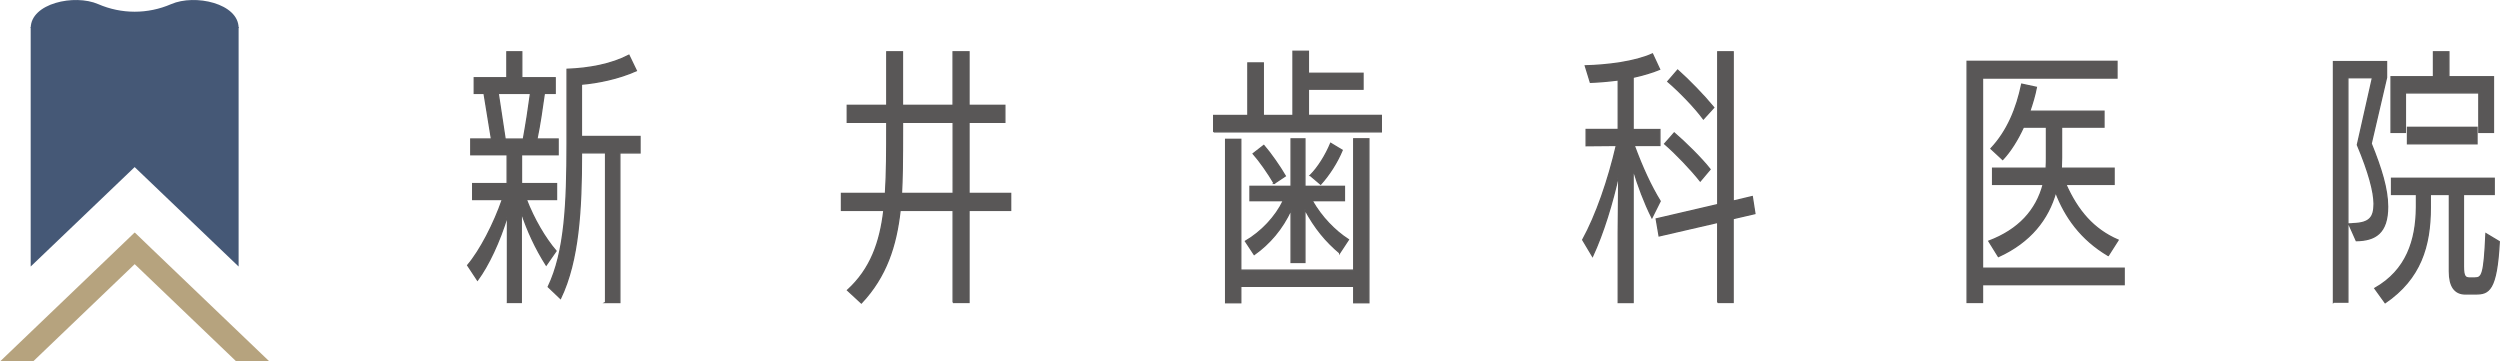
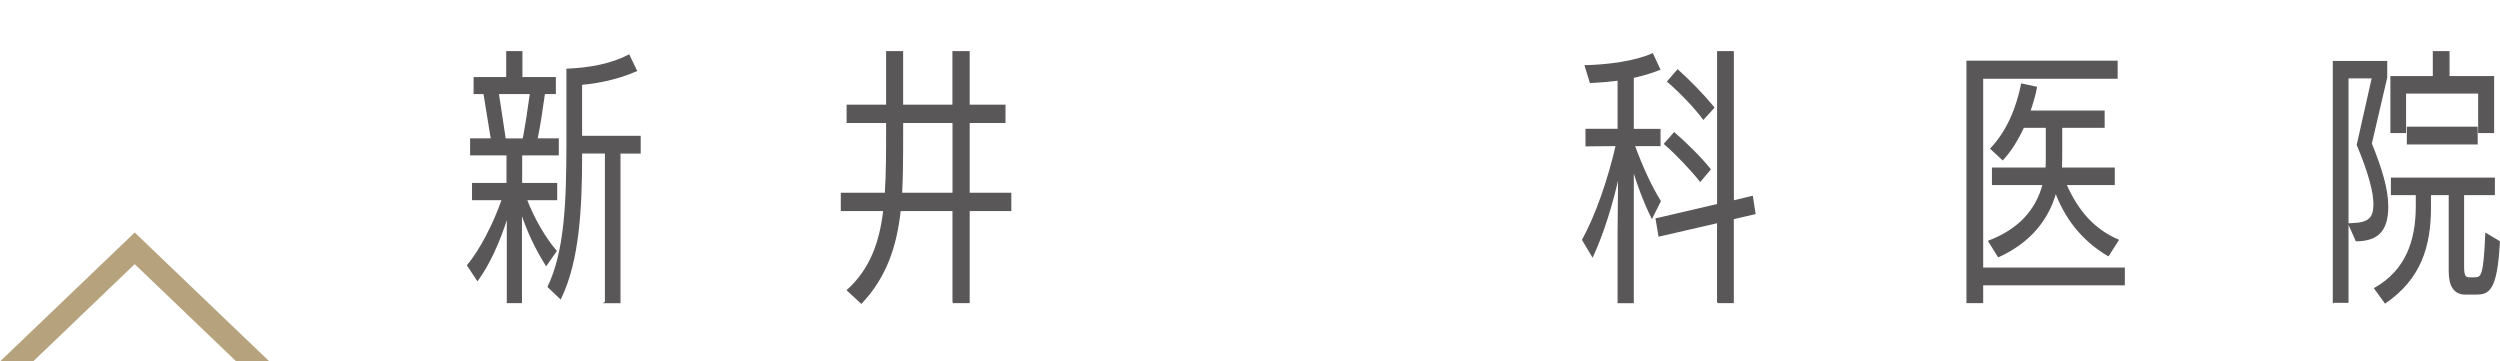
<svg xmlns="http://www.w3.org/2000/svg" id="_レイヤー_2" viewBox="0 0 568.7 82.23">
  <defs>
    <style>.cls-1{fill:#595757;stroke:#595757;stroke-miterlimit:10;stroke-width:.31px;}.cls-2{fill:#b6a37e;}.cls-3{fill:#455876;}</style>
  </defs>
  <g id="_レイヤー_1-2">
    <g>
      <g>
-         <polygon class="cls-3" points="54.28 60.63 30.63 38.01 6.98 60.63 6.98 6.12 54.28 6.12 54.28 60.63" />
        <polygon class="cls-2" points="34.4 56.49 30.69 52.92 30.6 52.92 26.88 56.49 0 82.23 7.52 82.23 30.64 60.09 53.76 82.23 61.29 82.23 34.4 56.49" />
-         <path class="cls-3" d="M30.7,7.51l23.58-1.14c0-5.59-9.91-7.79-15.35-5.43-5.3,2.3-11.29,2.3-16.59,0-5.44-2.36-15.35-.16-15.35,5.43l23.58,1.14h0s.07,0,.07,0h.07s0,0,0,0Z" />
      </g>
      <g>
        <path class="cls-1" d="M115.44,68.8v-19.73c-1.81,5.97-4.34,11.28-6.82,14.66l-2.23-3.38c2.84-3.32,6.03-9.53,7.9-14.96h-6.76v-3.62h7.84v-6.58h-8.27v-3.56h4.71l-1.69-10.38h-2.23v-3.56h7.42v-5.91h3.38v5.91h7.6v3.56h-2.47c-.48,3.44-1.03,7.24-1.69,10.38h4.83v3.56h-8.33v6.58h7.97v3.62h-6.88c1.75,4.53,4.28,8.81,6.76,11.71l-2.23,3.2c-2.41-3.8-4.28-7.84-5.67-12.07v20.58h-3.14Zm3.62-37.17c.6-3.26,1.21-7.18,1.63-10.38h-7.36l1.57,10.38h4.16Zm18.7,37.17V34.77h-5.49c0,12.73-.6,24.44-4.77,33.12l-2.78-2.65c3.8-7.96,4.28-18.88,4.28-32.46V15.77c5.07-.18,10.14-1.15,14.06-3.2l1.69,3.5c-4.04,1.81-8.81,2.78-12.49,3.08v11.89h13.33v3.74h-4.59v34.03h-3.26Z" />
        <path class="cls-1" d="M216.82,68.8v-20.94h-12.07c-.91,8.09-3.14,15.02-8.81,21.06l-3.14-2.9c5.25-4.77,7.42-10.86,8.27-18.16h-9.65v-3.86h10.01c.3-4.71,.3-9.77,.3-15.39v-.78h-8.99v-3.86h8.99V11.78h3.56v12.19h11.52V11.78h3.62v12.19h8.15v3.86h-8.15v16.17h9.47v3.86h-9.47v20.94h-3.62Zm0-40.97h-11.52v.36c0,9.41-.06,12.55-.24,15.81h11.77V27.83Z" />
-         <path class="cls-1" d="M276.09,30.01v-3.74h7.78V14.32h3.5v11.95h6.76V11.66h3.5v5.01h12.43v3.62h-12.43v5.97h16.59v3.74h-38.13Zm31.86,38.86v-3.74h-25.7v3.74h-3.44V31.7h3.44v29.75h25.7V31.58h3.44v37.29h-3.44Zm-3.2-11.34c-3.02-2.53-5.61-5.55-7.91-9.89v12.07h-3.14v-12.01c-1.99,4.34-4.89,7.72-8.39,10.2l-1.99-3.02c3.62-2.11,6.88-5.55,8.63-9.23h-7.6v-3.26h9.35v-10.8h3.14v10.8h8.99v3.26h-7.36c2.17,3.8,5.13,6.82,8.27,8.87l-1.99,3.02Zm-14.9-15.81c-1.33-2.29-3.32-5.13-4.77-6.76l2.41-1.87c1.57,1.81,3.74,4.95,4.89,6.94l-2.54,1.69Zm8.21-1.81c1.81-1.81,3.56-4.65,4.65-7.3l2.6,1.57c-1.15,2.78-3.02,5.67-4.89,7.72l-2.35-1.99Z" />
        <path class="cls-1" d="M368.12,68.8v-15.81l.12-13.33c-1.45,6.58-3.5,13.27-5.97,18.64l-2.23-3.74c3.08-5.61,5.85-13.64,7.66-21.48l-6.88,.06v-3.68h7.3v-11.28c-2.29,.3-4.53,.48-6.34,.54l-1.15-3.74c4.95-.12,11.34-.9,15.27-2.71l1.63,3.5c-1.75,.72-3.86,1.33-6.03,1.81v11.89h6.09v3.62h-5.85c1.87,5.07,3.8,9.23,5.91,12.67l-1.87,3.74c-1.69-3.38-3.14-7.24-4.28-11.04v30.35h-3.38Zm22.63,0v-18.22l-13.33,3.08-.66-3.86,14-3.26V11.78h3.5V45.75l4.34-1.03,.6,3.86-4.95,1.15v19.07h-3.5Zm-3.98-27.63c-1.99-2.53-5.61-6.34-8.09-8.45l2.17-2.47c2.35,1.99,6.27,5.85,8.15,8.27l-2.23,2.65Zm.72-14.12c-2.05-2.78-5.55-6.34-8.09-8.51l2.23-2.59c2.53,2.23,6.03,5.85,8.21,8.51l-2.35,2.59Z" />
        <path class="cls-1" d="M450.98,64.76v4.04h-3.5V13.96h34.09v3.8h-30.59V61.02h32.22v3.74h-32.22Zm28.6-6.64c-6.22-3.68-9.83-8.81-11.95-14.42-1.69,6.09-5.73,11.34-13.03,14.66l-2.17-3.5c6.82-2.59,10.8-7,12.37-12.91h-11.52v-3.68h12.19c.06-.9,.06-1.87,.06-2.41v-6.94h-5.25c-1.39,3.02-3.02,5.55-4.71,7.36l-2.66-2.47c3.8-4.04,5.85-9.17,7-14.66l3.32,.72c-.36,1.87-.91,3.68-1.51,5.43h16.89v3.62h-9.65v6.94c0,.6-.06,1.51-.06,2.41h12.01v3.68h-10.98c2.65,5.97,6.28,10.26,11.89,12.67l-2.23,3.5Z" />
        <path class="cls-1" d="M530.82,68.74V14.02h12.07v3.62l-3.5,15.02c2.29,5.67,3.74,10.32,3.74,14.36,0,6.03-2.84,7.66-7.12,7.72l-1.69-3.8c.3,0,.72,0,.97-.06,3.8-.12,4.77-1.45,4.77-4.53,0-2.72-1.21-7.24-3.8-13.4l3.44-15.27h-5.61v51.05h-3.26Zm30.05-1.87c-2.53,0-3.68-1.81-3.68-5.13v-17.5h-4.35v2.96c0,8.81-2.23,16.17-10.26,21.66l-2.35-3.26c7.24-4.1,9.41-10.92,9.47-18.46v-2.9h-5.67v-3.68h23.35v3.68h-7v16.41c0,2.23,.42,2.59,1.39,2.59h1.15c1.69,0,2.17-.54,2.59-10.08l3.02,1.81c-.6,11.22-2.41,11.89-5.37,11.89h-2.29Zm3.02-36.75v-8.99h-16.71v8.99h-3.26v-12.67h9.65v-5.67h3.5v5.67h10.14v12.67h-3.32Zm-16.23,2.59v-3.74h15.81v3.74h-15.81Z" />
      </g>
    </g>
  </g>
</svg>